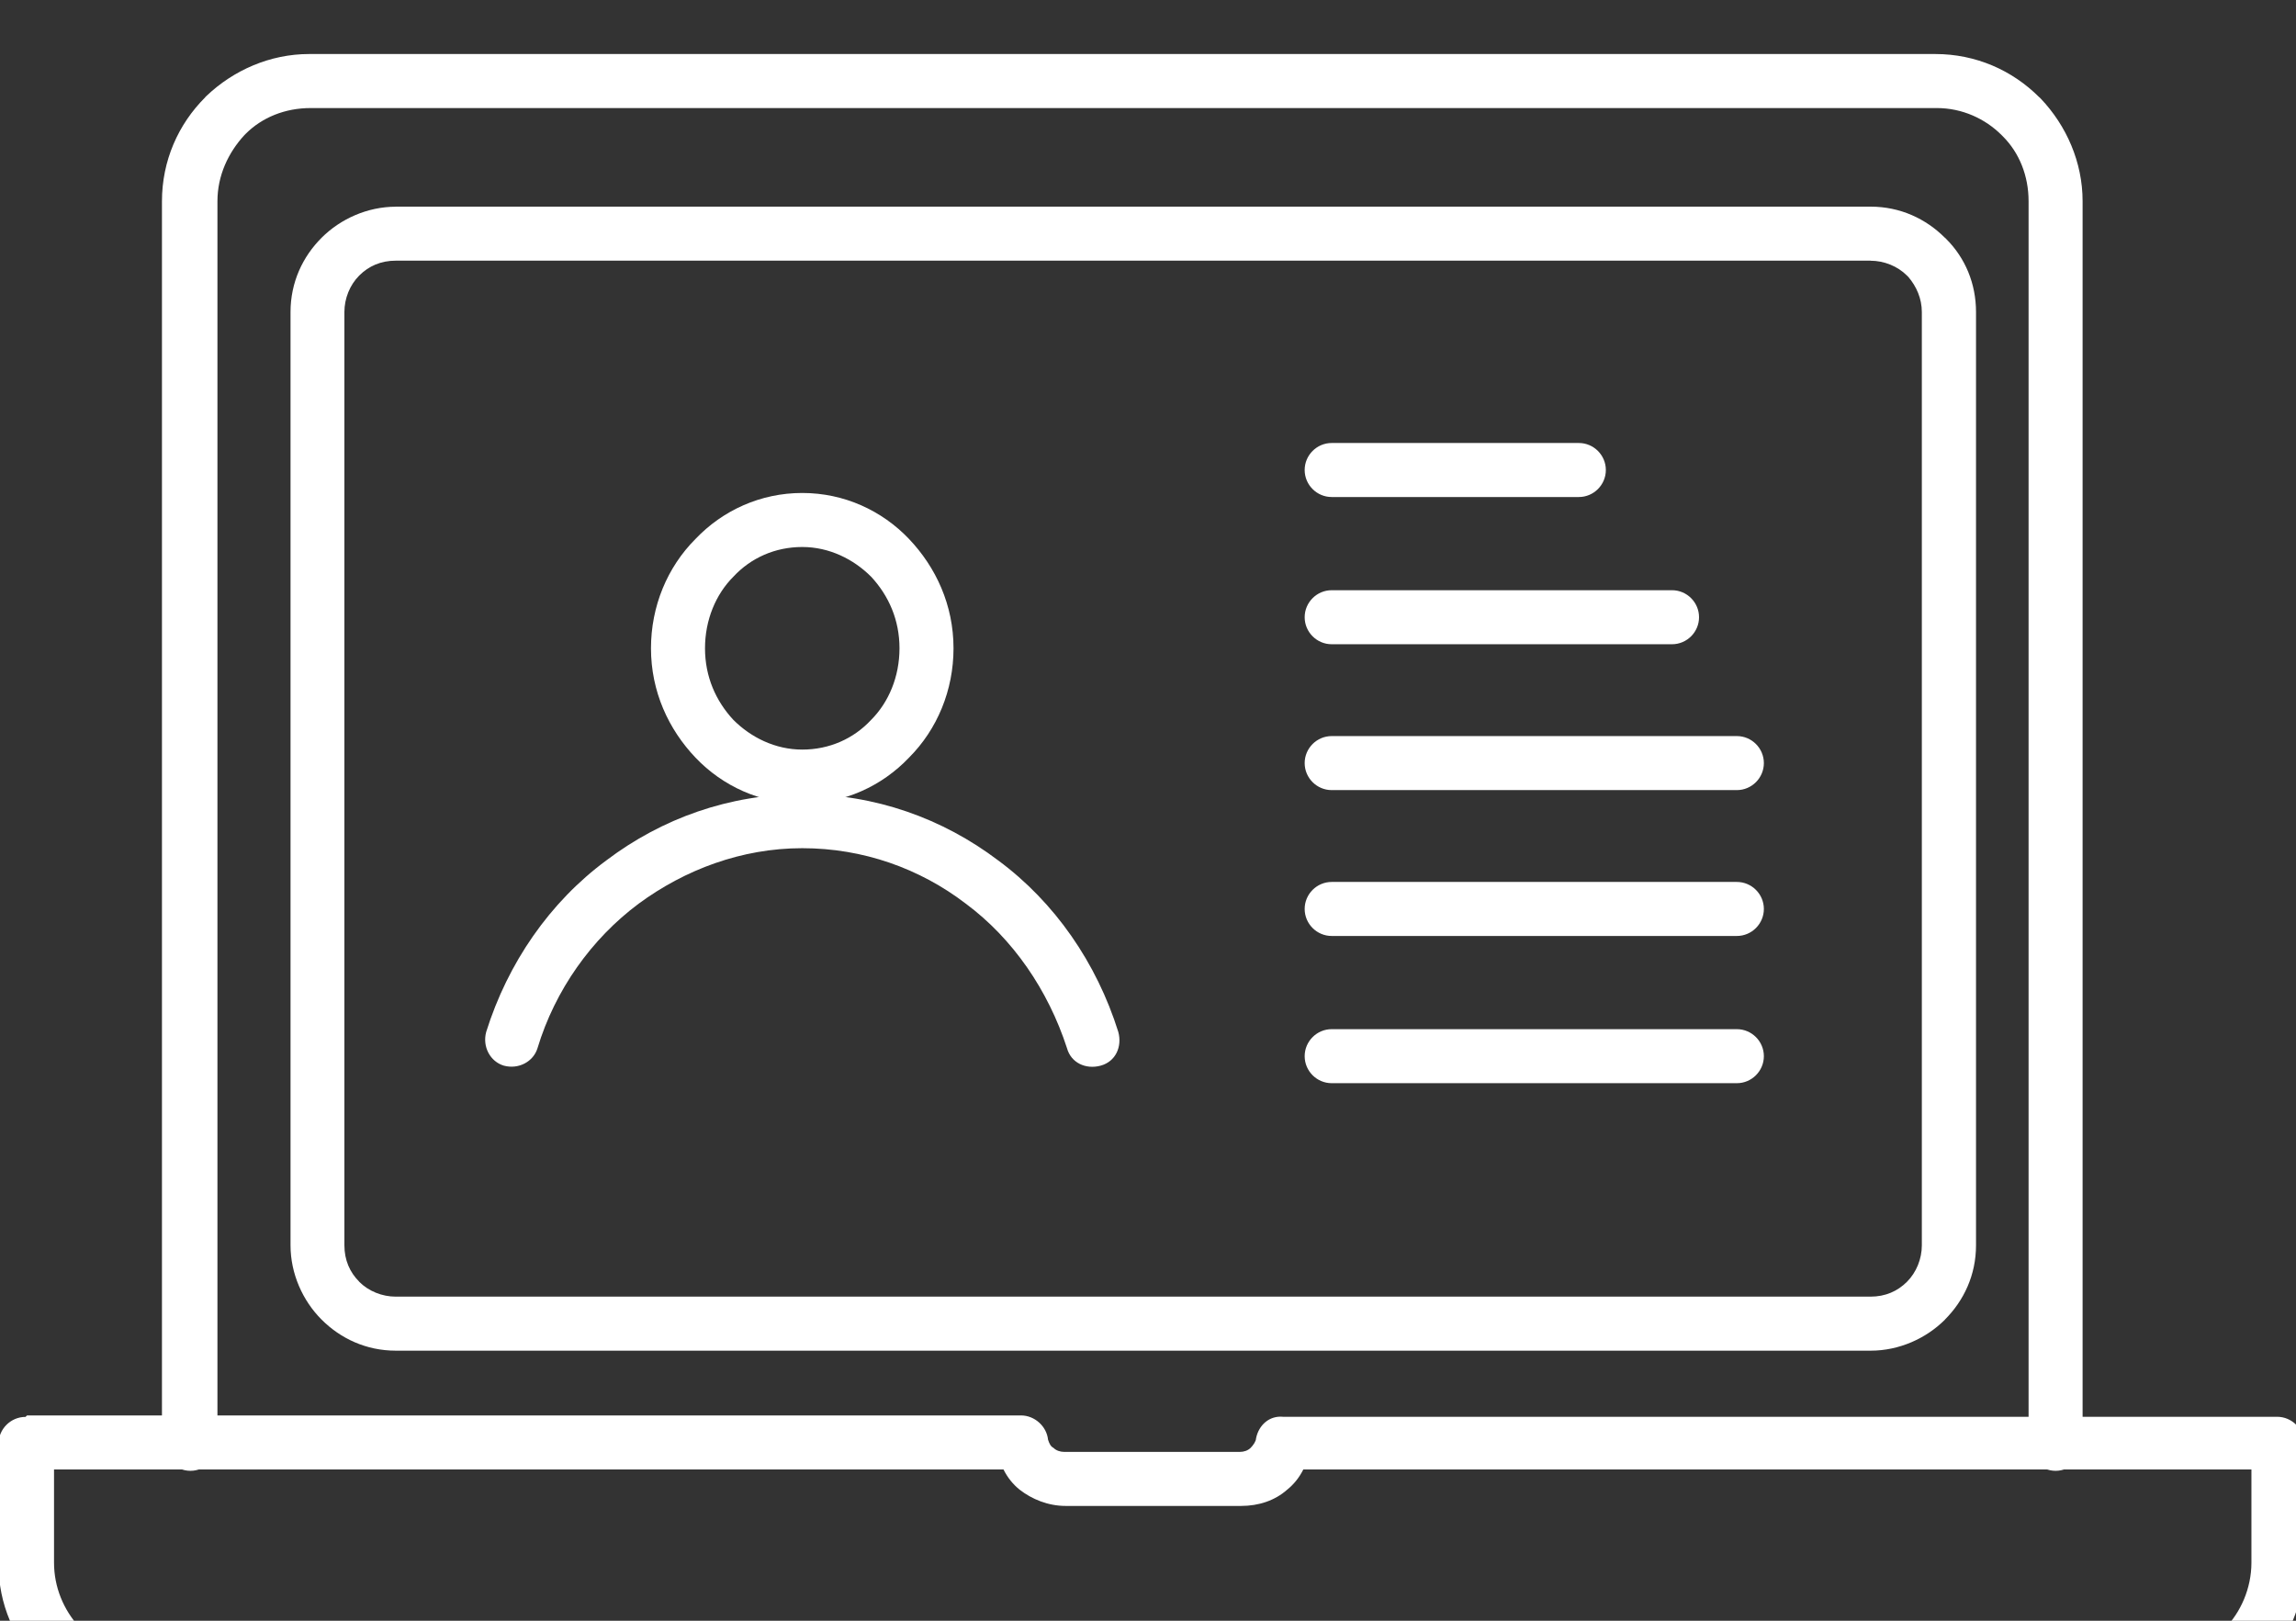
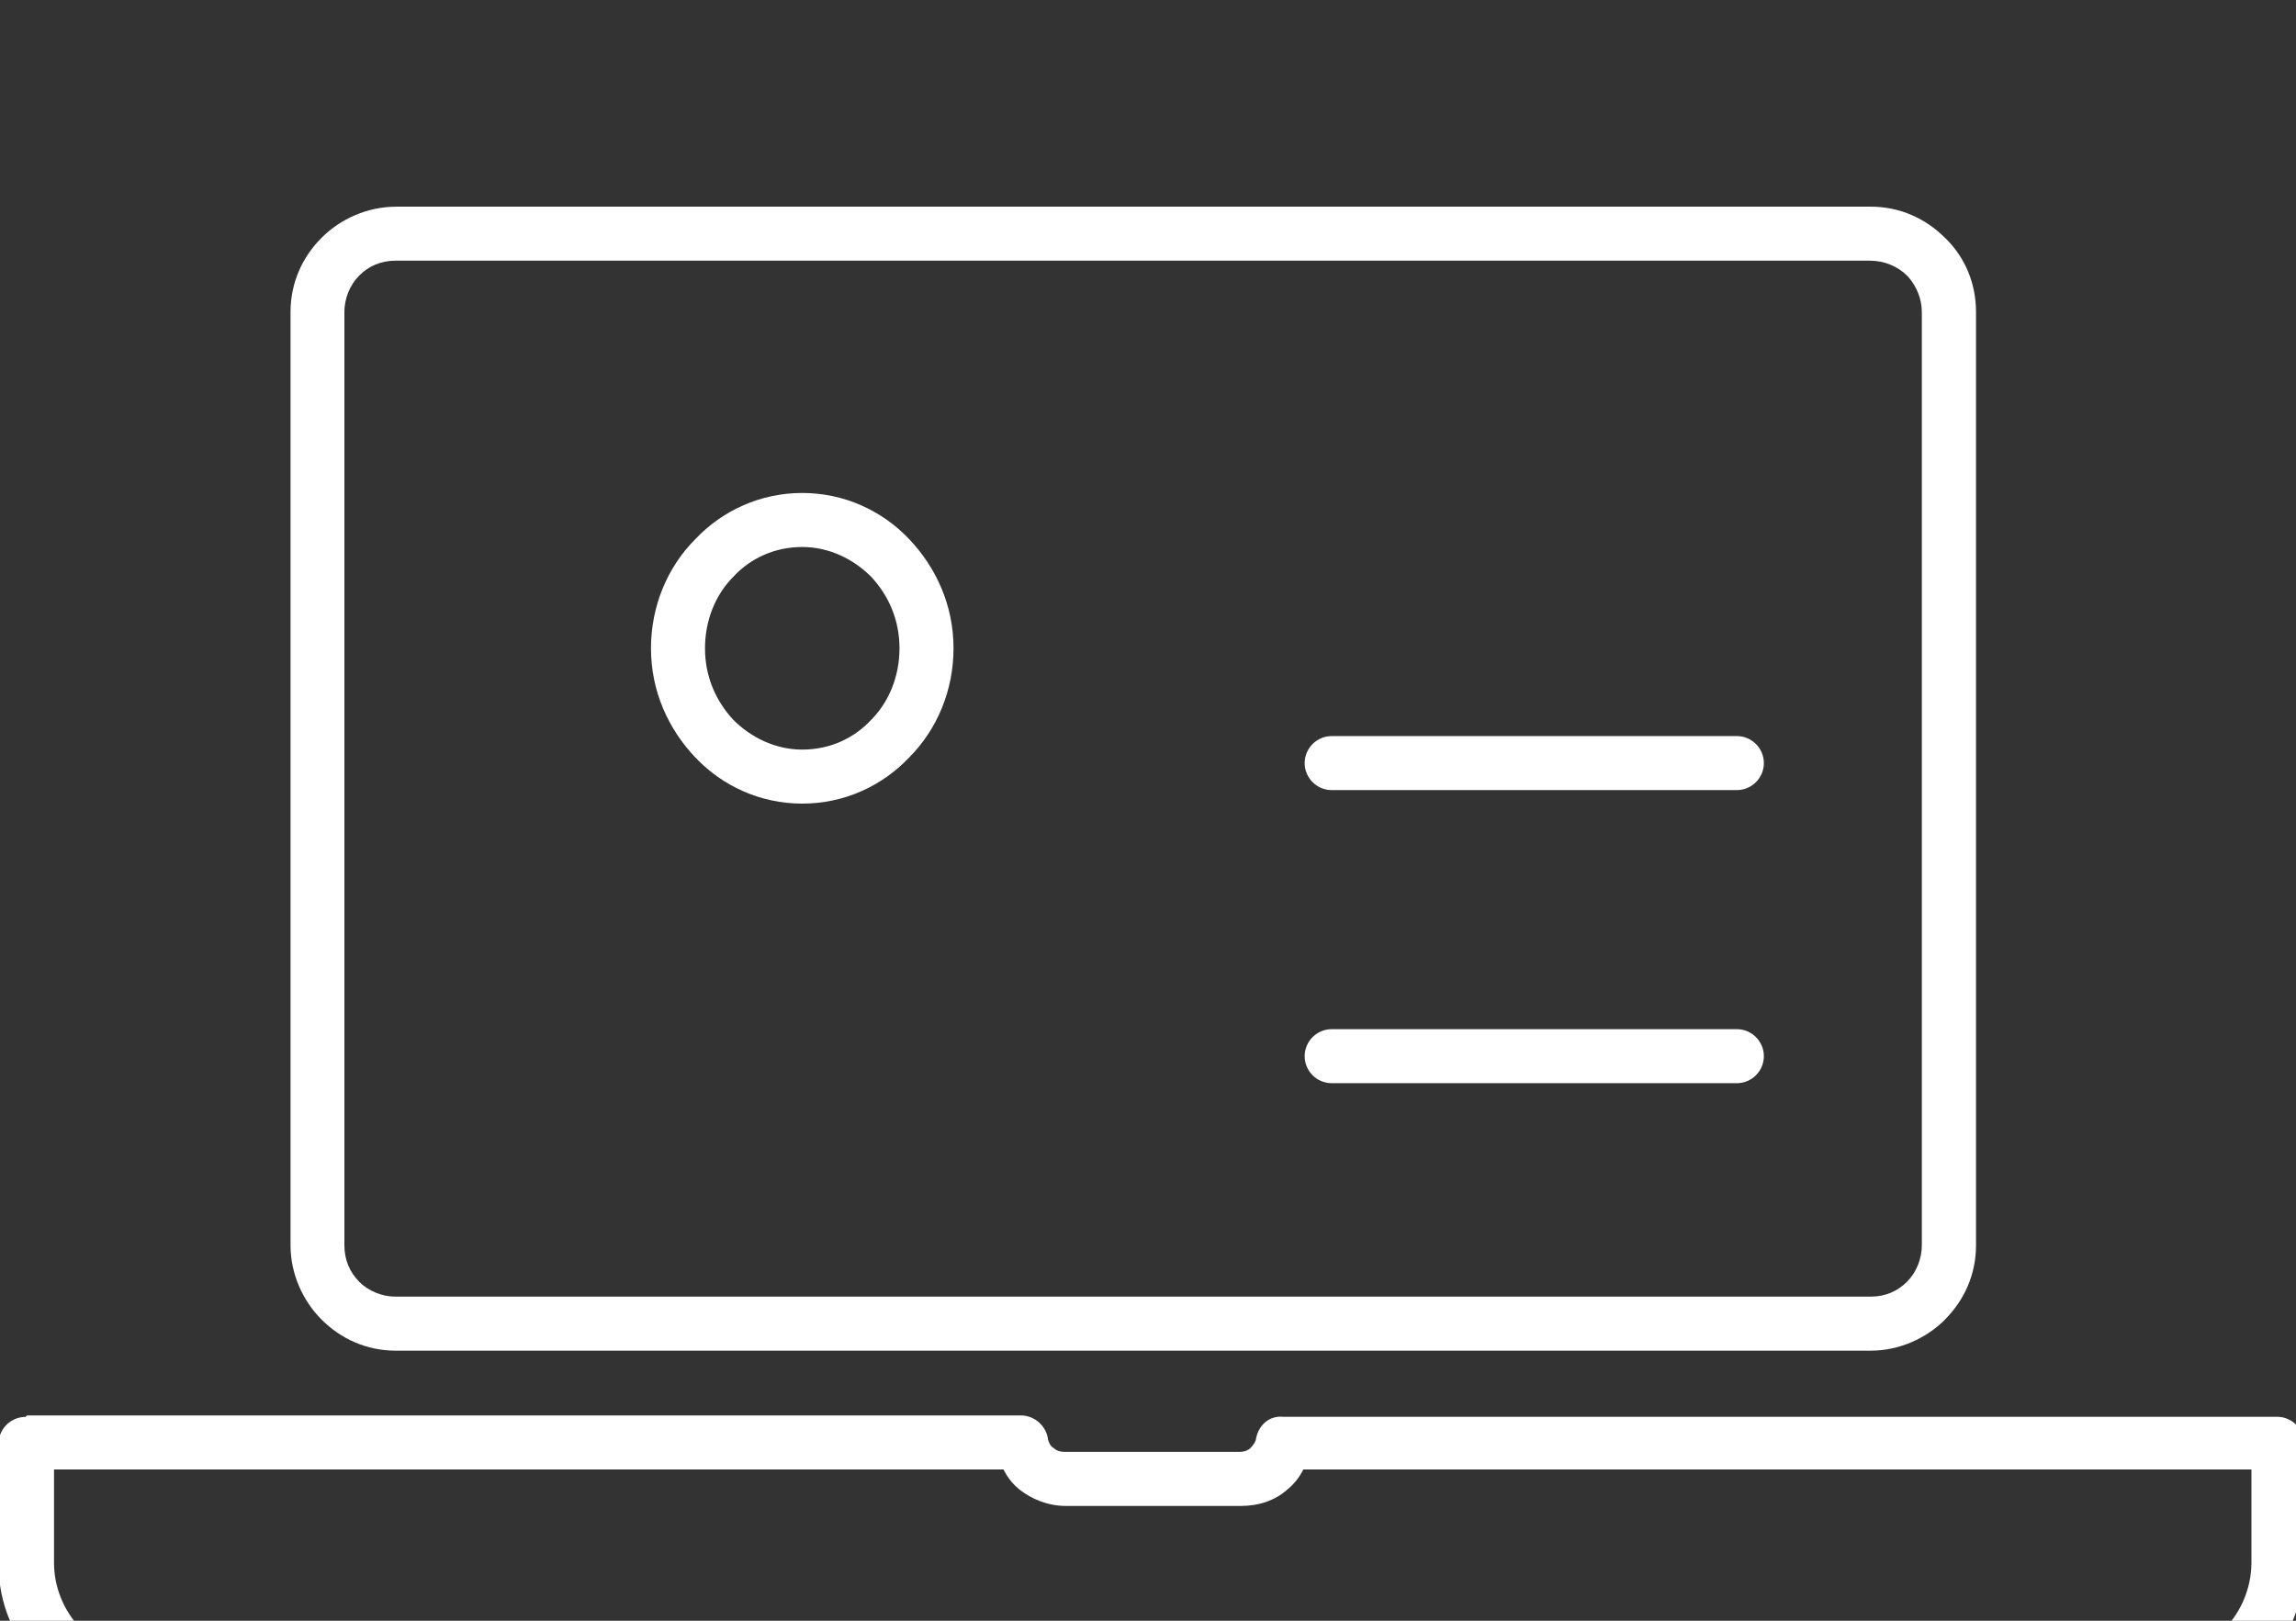
<svg xmlns="http://www.w3.org/2000/svg" clip-rule="evenodd" fill="#ffffff" fill-rule="evenodd" height="1.2" image-rendering="optimizeQuality" preserveAspectRatio="xMidYMid meet" shape-rendering="geometricPrecision" text-rendering="geometricPrecision" version="1" viewBox="0.0 0.2 1.7 1.2" width="1.7" zoomAndPan="magnify">
  <rect x="0.0" y="0.2" width="1.7" height="1.2" fill="#333333" stroke="none" />
  <g fill-rule="nonzero" id="change1_1">
-     <path d="M0.986 0.528c-0.011,0 -0.02,0.009 -0.02,0.02 0,0.011 0.009,0.02 0.02,0.02l0.183 0c0.011,0 0.02,-0.009 0.02,-0.02 0,-0.011 -0.009,-0.02 -0.02,-0.02l-0.183 0z" fill="inherit" />
-     <path d="M0.986 0.637c-0.011,0 -0.02,0.009 -0.02,0.02 0,0.011 0.009,0.02 0.02,0.02l0.252 0c0.011,0 0.02,-0.009 0.02,-0.02 0,-0.011 -0.009,-0.02 -0.02,-0.02l-0.252 0z" fill="inherit" />
    <path d="M0.986 0.745c-0.011,0 -0.02,0.009 -0.02,0.02 0,0.011 0.009,0.02 0.02,0.02l0.3 0c0.011,0 0.02,-0.009 0.02,-0.02 0,-0.011 -0.009,-0.02 -0.02,-0.02l-0.3 0z" fill="inherit" />
-     <path d="M0.986 0.853c-0.011,0 -0.02,0.009 -0.02,0.02 0,0.011 0.009,0.02 0.02,0.02l0.3 0c0.011,0 0.02,-0.009 0.02,-0.02 0,-0.011 -0.009,-0.02 -0.02,-0.02l-0.3 0z" fill="inherit" />
    <path d="M0.986 0.962c-0.011,0 -0.02,0.009 -0.02,0.02 0,0.011 0.009,0.02 0.02,0.02l0.3 0c0.011,0 0.02,-0.009 0.02,-0.02 0,-0.011 -0.009,-0.02 -0.02,-0.02l-0.3 0z" fill="inherit" />
    <path d="M0.594 0.565c0.031,0 0.059,0.013 0.079,0.034 0.02,0.021 0.033,0.049 0.033,0.081 0,0.031 -0.012,0.06 -0.033,0.081 -0.02,0.021 -0.048,0.034 -0.079,0.034 -0.031,0 -0.059,-0.013 -0.079,-0.034 -0.02,-0.021 -0.033,-0.049 -0.033,-0.081 0,-0.031 0.012,-0.06 0.033,-0.081 0.02,-0.021 0.048,-0.034 0.079,-0.034zm0.051 0.062c-0.013,-0.013 -0.031,-0.022 -0.051,-0.022 -0.02,0 -0.038,0.008 -0.051,0.022 -0.013,0.013 -0.021,0.032 -0.021,0.053 0,0.021 0.008,0.039 0.021,0.053 0.013,0.013 0.031,0.022 0.051,0.022 0.02,0 0.038,-0.008 0.051,-0.022 0.013,-0.013 0.021,-0.032 0.021,-0.053 0,-0.021 -0.008,-0.039 -0.021,-0.053z" fill="inherit" />
-     <path d="M0.36 0.964c-0.003,0.011 0.003,0.022 0.013,0.025 0.011,0.003 0.022,-0.003 0.025,-0.013 0.013,-0.043 0.04,-0.081 0.075,-0.107 0.034,-0.025 0.076,-0.041 0.121,-0.041 0.045,0 0.087,0.015 0.121,0.041 0.035,0.026 0.061,0.064 0.075,0.107 0.003,0.011 0.014,0.016 0.025,0.013 0.011,-0.003 0.016,-0.014 0.013,-0.025 -0.016,-0.051 -0.047,-0.096 -0.089,-0.127 -0.041,-0.031 -0.091,-0.049 -0.145,-0.049 -0.054,0 -0.104,0.018 -0.145,0.049 -0.042,0.031 -0.073,0.076 -0.089,0.127z" fill="inherit" />
-     <path d="M0.121 1.269c0,0.011 0.009,0.02 0.02,0.02 0.011,0 0.02,-0.009 0.02,-0.02l0 -0.92c0,-0.019 0.008,-0.036 0.02,-0.049l-0.014 -0.014 0.014 0.014c0,-0 0.001,-0.001 0.001,-0.001 0.012,-0.012 0.029,-0.019 0.048,-0.019l1.204 0c0.019,0 0.036,0.008 0.048,0.02l0.014 -0.014 -0.014 0.014c0,0 0.001,0.001 0.001,0.001 0.012,0.012 0.019,0.029 0.019,0.048l0 0.92c0,0.011 0.009,0.02 0.02,0.02 0.011,0 0.02,-0.009 0.02,-0.02l0 -0.92c0,-0.029 -0.012,-0.056 -0.031,-0.076 -0,-0 -0.001,-0.001 -0.001,-0.001l-4.33071e-005 4.33071e-005 0 -3.93701e-006 -3.93701e-005 -3.93701e-005c-0.02,-0.02 -0.047,-0.032 -0.077,-0.032l-1.204 0c-0.029,0 -0.056,0.012 -0.076,0.031 -0,0 -0.001,0.001 -0.001,0.001l4.33071e-005 4.33071e-005 -3.93701e-006 0 -3.93701e-005 3.93701e-005c-0.02,0.02 -0.032,0.047 -0.032,0.077l0 0.92z" fill="inherit" />
    <path d="M0.293 0.353l1.092 0c0.022,0 0.041,0.009 0.055,0.023l3.93701e-005 3.93701e-005 3.93701e-006 3.93701e-006 3.93701e-005 -3.93701e-005c0,0 0.001,0.001 0.001,0.001 0.014,0.014 0.022,0.033 0.022,0.054l0 0.691c0,0.022 -0.009,0.041 -0.023,0.055l3.93701e-005 3.93701e-005 -3.93701e-006 3.93701e-006 -3.93701e-006 3.93701e-006c-0.014,0.014 -0.034,0.023 -0.055,0.023l-1.092 0c-0.022,0 -0.041,-0.009 -0.055,-0.023l0.014 -0.014 -0.014 0.014 -3.93701e-006 -3.93701e-006c-0.014,-0.014 -0.023,-0.034 -0.023,-0.055l0 -0.691c0,-0.022 0.009,-0.041 0.023,-0.055 0.014,-0.014 0.034,-0.023 0.055,-0.023zm1.092 0.04l-1.092 0c-0.011,0 -0.02,0.004 -0.027,0.011 -0.007,0.007 -0.011,0.017 -0.011,0.027l0 0.691c0,0.011 0.004,0.02 0.011,0.027l-3.93701e-005 3.93701e-005c0.007,0.007 0.017,0.011 0.027,0.011l1.092 0c0.011,0 0.02,-0.004 0.027,-0.011l3.93701e-006 -3.93701e-006 0.014 0.014 -0.014 -0.014c0.007,-0.007 0.011,-0.017 0.011,-0.027l0 -0.691c0,-0.01 -0.004,-0.019 -0.01,-0.026 -0,-0 -0.001,-0.001 -0.001,-0.001l0.014 -0.014 -0.014 0.014c-0.007,-0.007 -0.017,-0.011 -0.027,-0.011z" fill="inherit" />
    <path d="M0.02 1.248l0.736 0c0.01,0 0.019,0.008 0.02,0.018 0.001,0.003 0.002,0.005 0.004,0.006 0.002,0.002 0.005,0.003 0.008,0.003l0.13 0c0.003,0 0.006,-0.001 0.008,-0.003 0.002,-0.002 0.004,-0.005 0.004,-0.007l0.02 0.004 -0.02 -0.004c0.002,-0.01 0.01,-0.017 0.02,-0.016l0.736 0c0.011,0 0.02,0.009 0.02,0.02l0 0.089c0,0.03 -0.012,0.057 -0.032,0.077l-3.93701e-005 3.93701e-005 -3.93701e-006 0 4.33071e-005 4.33071e-005c-0,0 -0.001,0.001 -0.001,0.001 -0.02,0.019 -0.046,0.031 -0.076,0.031l-1.489 0c-0.03,0 -0.057,-0.012 -0.077,-0.032l-3.93701e-005 -3.93701e-005 0 -3.93701e-006 -4.33071e-005 4.33071e-005c-0,-0 -0.001,-0.001 -0.001,-0.001 -0.019,-0.02 -0.031,-0.046 -0.031,-0.076l0 -0.089c0,-0.011 0.009,-0.02 0.02,-0.02zm0.722 0.04l-0.702 0 0 0.069c0,0.018 0.007,0.035 0.019,0.048 0,0 0.001,0.001 0.001,0.001l-0.014 0.014 0.014 -0.014c0.012,0.012 0.03,0.02 0.049,0.02l1.489 0c0.018,0 0.035,-0.007 0.048,-0.019 0,-0 0.001,-0.001 0.001,-0.001l0.014 0.014 -0.014 -0.014c0.012,-0.012 0.02,-0.03 0.02,-0.049l0 -0.069 -0.702 0c-0.003,0.006 -0.007,0.011 -0.012,0.015 -0.009,0.008 -0.021,0.012 -0.034,0.012l-0.13 0c-0.013,0 -0.025,-0.005 -0.034,-0.012 -0.005,-0.004 -0.009,-0.009 -0.012,-0.015z" fill="inherit" />
  </g>
</svg>